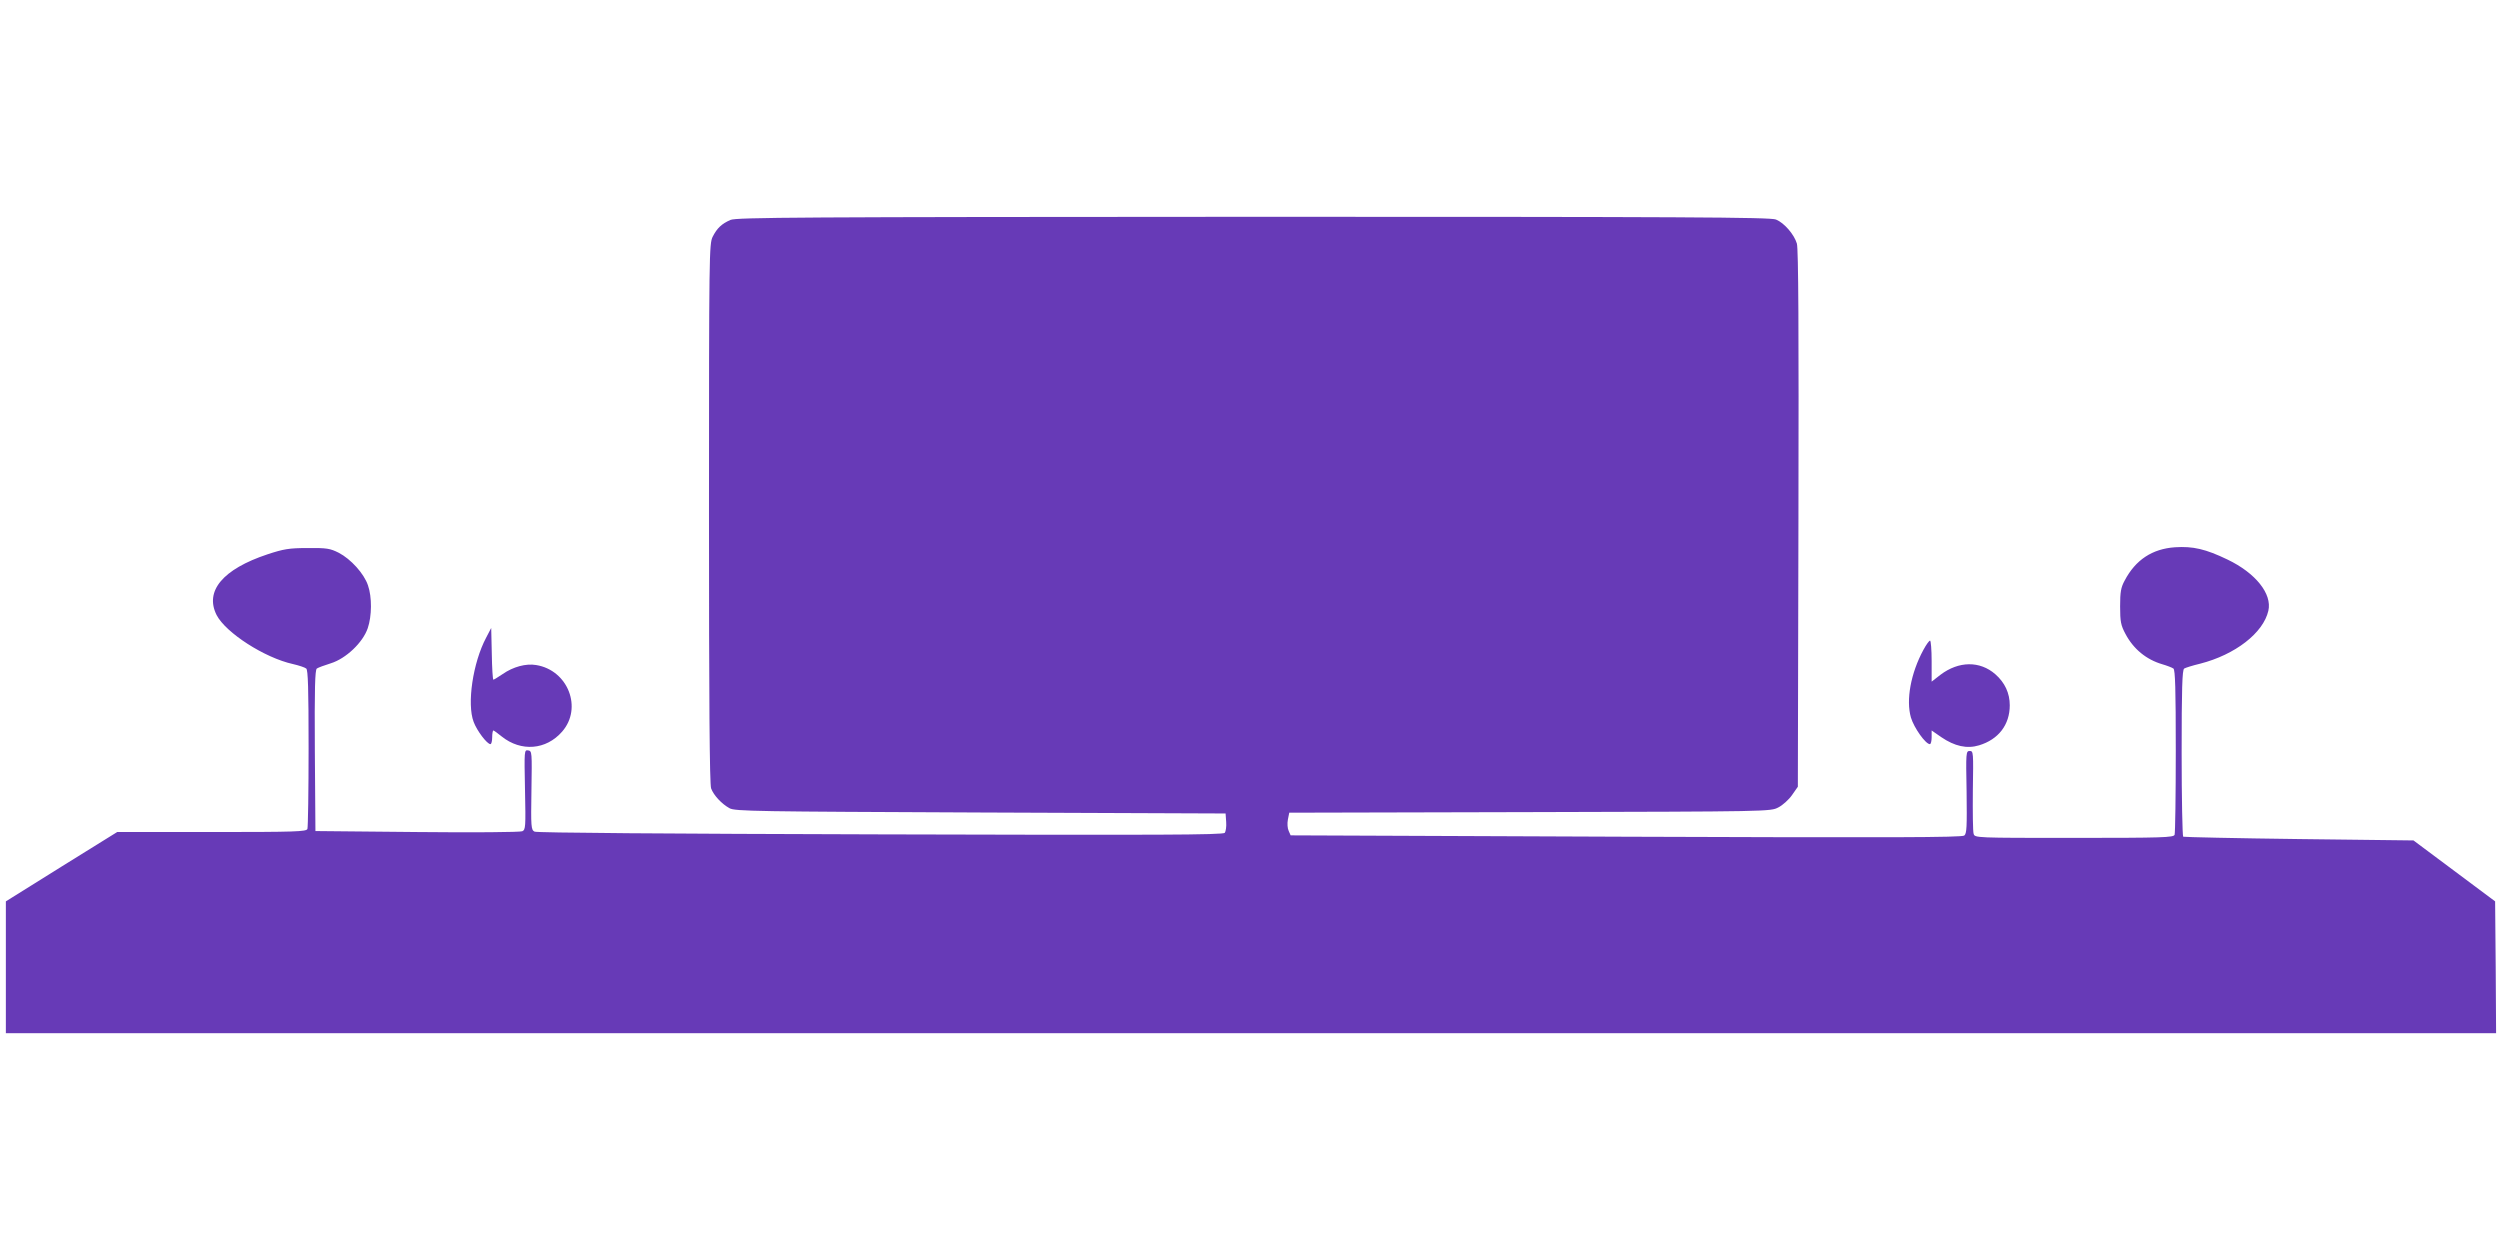
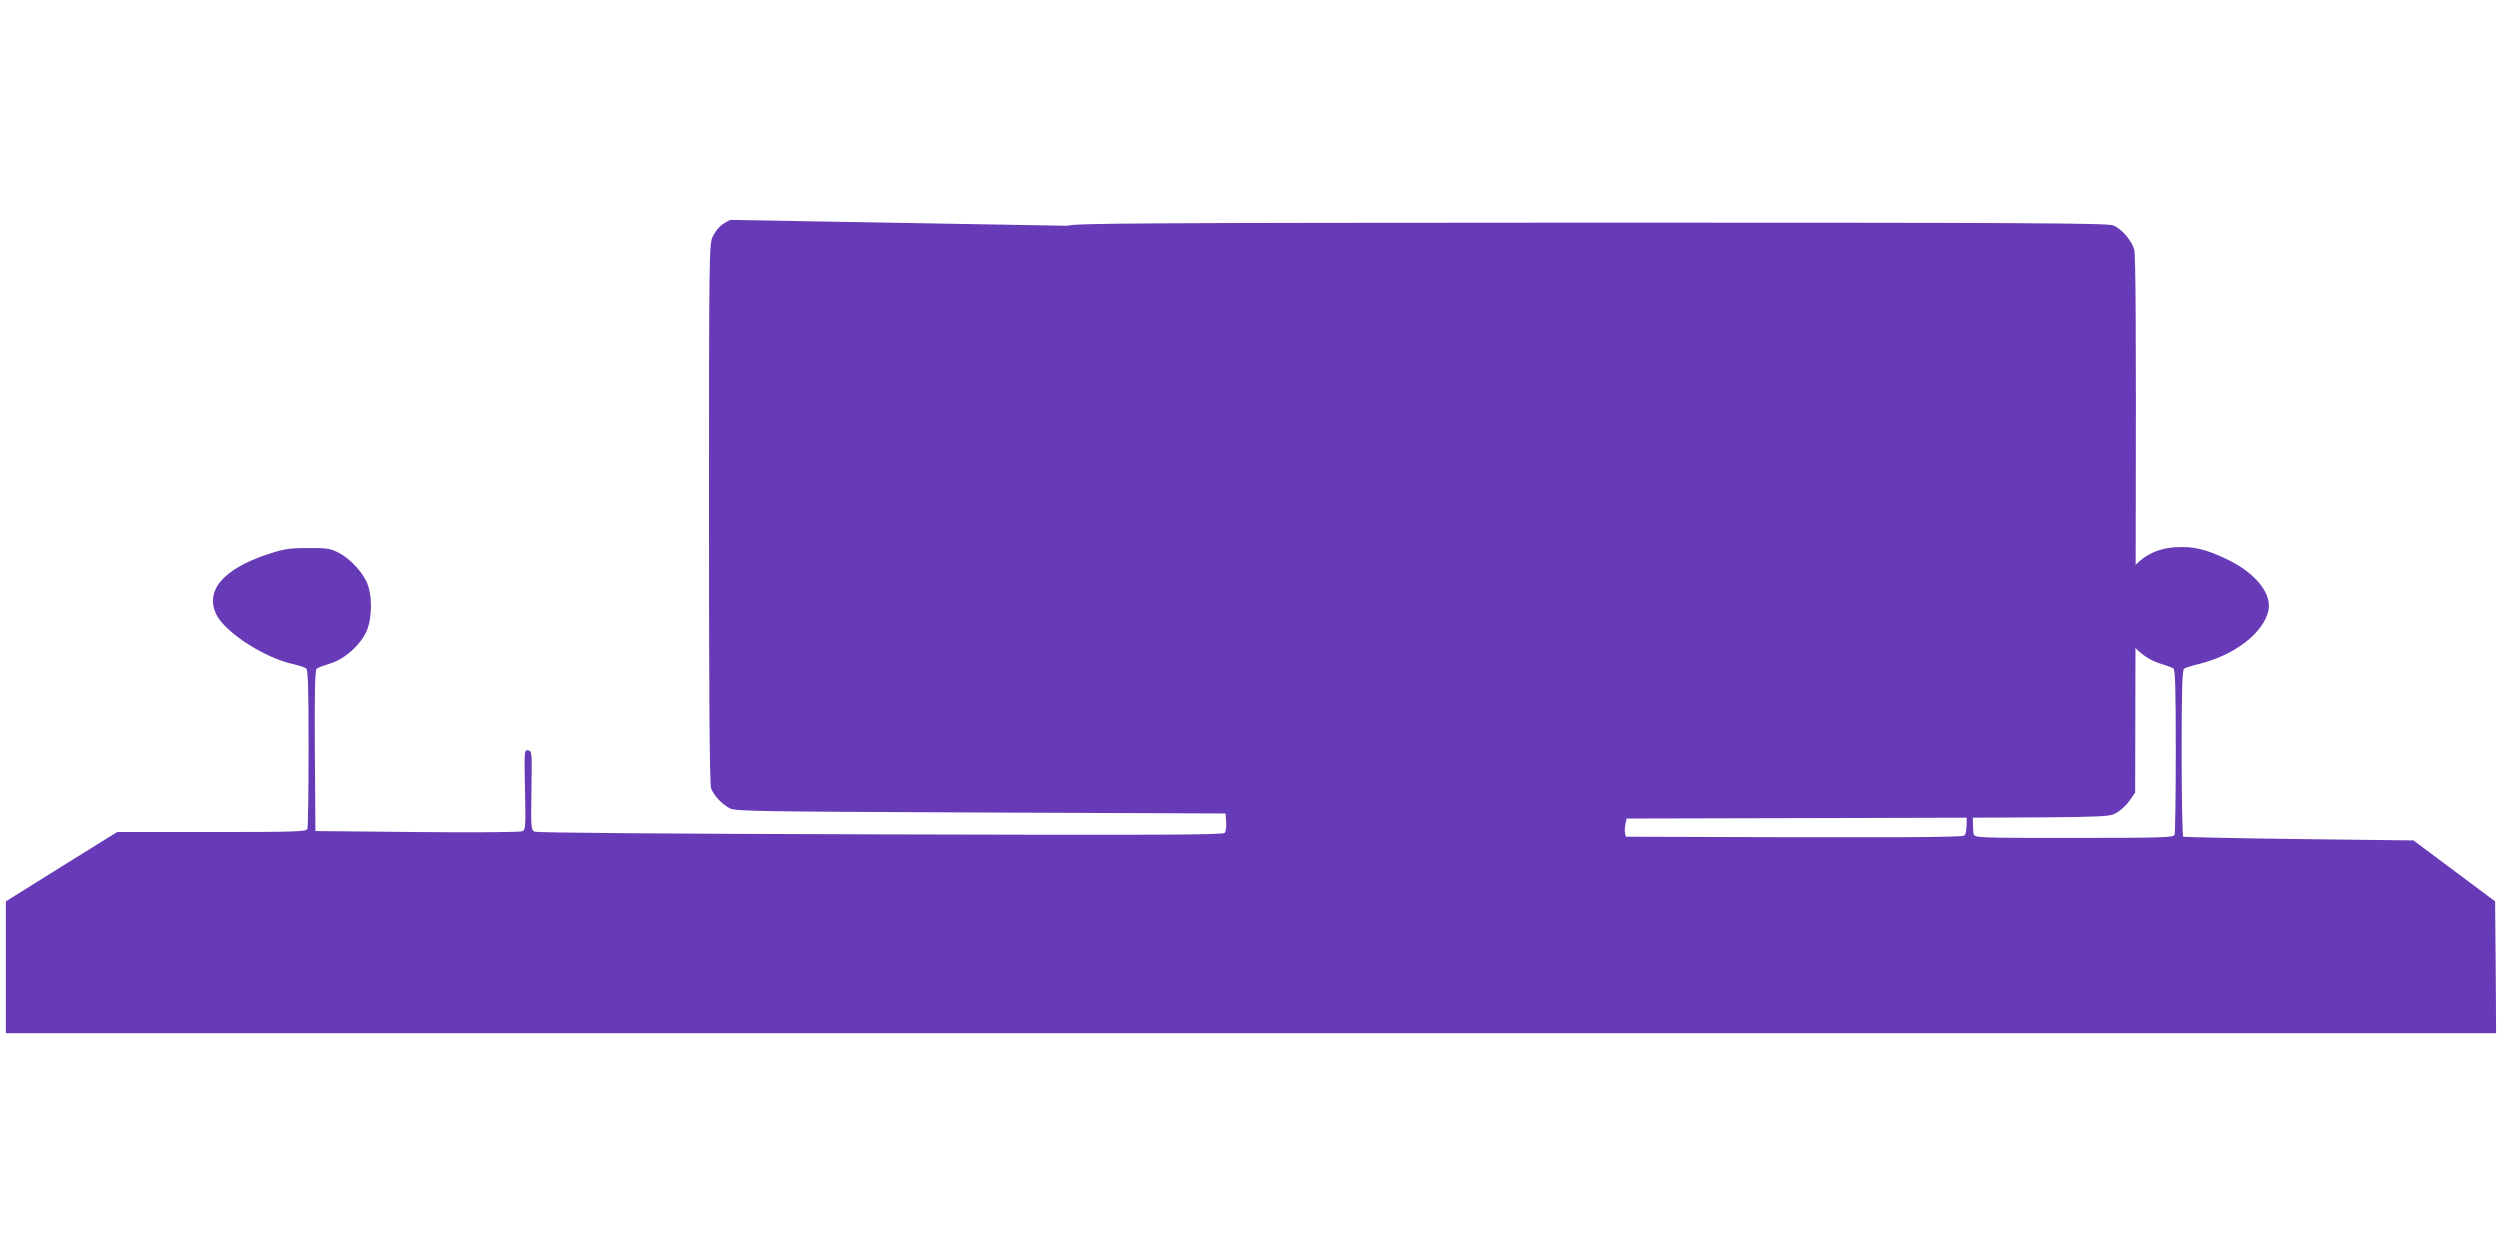
<svg xmlns="http://www.w3.org/2000/svg" version="1.0" width="1280pt" height="640pt" viewBox="0 0 1280 640" preserveAspectRatio="xMidYMid meet">
  <g transform="translate(0,640) scale(0.1,-0.1)" fill="#673ab7" stroke="none">
-     <path d="M3740 5274 c-45 -20 -68 -41 -91 -86 -18 -36 -19 -83 -19 -1417 0 -950 3 -1388 11 -1408 13 -35 54 -79 94 -101 27 -16 140 -17 1285 -22 l1255 -5 3 -43 c2 -24 -2 -49 -7 -56 -9 -11 -346 -12 -1764 -8 -1091 3 -1759 8 -1770 14 -18 9 -19 24 -16 211 3 197 3 202 -17 205 -20 3 -20 0 -16 -202 4 -192 3 -204 -14 -212 -11 -5 -253 -7 -539 -4 l-520 5 -3 411 c-2 322 1 413 10 421 7 5 40 17 72 27 77 24 164 106 189 180 21 62 22 159 1 219 -20 60 -88 135 -150 167 -44 22 -61 25 -159 24 -95 0 -123 -5 -205 -32 -229 -76 -323 -188 -261 -311 47 -91 246 -219 391 -251 30 -7 61 -17 68 -23 9 -7 12 -101 12 -407 0 -219 -3 -405 -6 -414 -5 -14 -58 -16 -490 -16 l-484 0 -285 -177 -285 -178 0 -337 0 -338 6375 0 6375 0 -2 337 -3 338 -209 156 -209 156 -586 7 c-322 4 -589 10 -593 12 -4 3 -8 196 -8 429 0 328 3 426 13 432 6 4 44 16 82 25 179 46 323 157 349 271 20 86 -65 193 -209 262 -112 54 -177 69 -269 63 -116 -8 -202 -64 -258 -171 -19 -35 -23 -58 -23 -132 0 -78 4 -97 27 -140 41 -78 107 -132 189 -156 24 -7 50 -17 57 -22 9 -7 12 -104 12 -422 0 -228 -3 -420 -6 -429 -5 -14 -60 -16 -514 -16 -507 0 -509 0 -515 21 -4 11 -5 111 -4 222 3 196 3 202 -16 202 -19 0 -20 -6 -16 -210 2 -178 1 -213 -12 -223 -12 -10 -374 -11 -1732 -6 l-1717 7 -10 23 c-6 12 -8 38 -4 58 l7 35 1232 3 c1227 3 1232 3 1272 24 22 11 54 40 70 63 l30 43 3 1371 c2 971 0 1383 -8 1410 -14 47 -65 106 -107 123 -27 12 -477 14 -2675 14 -2331 -1 -2647 -3 -2678 -16z" />
-     <path d="M2489 3135 c-68 -128 -99 -339 -64 -431 17 -46 69 -114 86 -114 5 0 9 16 9 35 0 19 3 35 6 35 3 0 22 -14 43 -31 99 -79 227 -69 309 25 106 121 30 315 -133 341 -52 9 -118 -9 -171 -46 -24 -16 -45 -29 -48 -29 -3 0 -7 60 -8 133 l-3 132 -26 -50z" />
-     <path d="M9848 3073 c-65 -120 -90 -257 -64 -347 16 -53 75 -136 97 -136 5 0 9 16 9 35 l0 35 49 -34 c69 -47 132 -61 194 -42 99 30 157 105 157 205 0 62 -25 116 -74 159 -79 69 -187 68 -281 -3 l-45 -35 0 105 c0 58 -4 105 -8 105 -5 0 -20 -21 -34 -47z" />
+     <path d="M3740 5274 c-45 -20 -68 -41 -91 -86 -18 -36 -19 -83 -19 -1417 0 -950 3 -1388 11 -1408 13 -35 54 -79 94 -101 27 -16 140 -17 1285 -22 l1255 -5 3 -43 c2 -24 -2 -49 -7 -56 -9 -11 -346 -12 -1764 -8 -1091 3 -1759 8 -1770 14 -18 9 -19 24 -16 211 3 197 3 202 -17 205 -20 3 -20 0 -16 -202 4 -192 3 -204 -14 -212 -11 -5 -253 -7 -539 -4 l-520 5 -3 411 c-2 322 1 413 10 421 7 5 40 17 72 27 77 24 164 106 189 180 21 62 22 159 1 219 -20 60 -88 135 -150 167 -44 22 -61 25 -159 24 -95 0 -123 -5 -205 -32 -229 -76 -323 -188 -261 -311 47 -91 246 -219 391 -251 30 -7 61 -17 68 -23 9 -7 12 -101 12 -407 0 -219 -3 -405 -6 -414 -5 -14 -58 -16 -490 -16 l-484 0 -285 -177 -285 -178 0 -337 0 -338 6375 0 6375 0 -2 337 -3 338 -209 156 -209 156 -586 7 c-322 4 -589 10 -593 12 -4 3 -8 196 -8 429 0 328 3 426 13 432 6 4 44 16 82 25 179 46 323 157 349 271 20 86 -65 193 -209 262 -112 54 -177 69 -269 63 -116 -8 -202 -64 -258 -171 -19 -35 -23 -58 -23 -132 0 -78 4 -97 27 -140 41 -78 107 -132 189 -156 24 -7 50 -17 57 -22 9 -7 12 -104 12 -422 0 -228 -3 -420 -6 -429 -5 -14 -60 -16 -514 -16 -507 0 -509 0 -515 21 -4 11 -5 111 -4 222 3 196 3 202 -16 202 -19 0 -20 -6 -16 -210 2 -178 1 -213 -12 -223 -12 -10 -374 -11 -1732 -6 c-6 12 -8 38 -4 58 l7 35 1232 3 c1227 3 1232 3 1272 24 22 11 54 40 70 63 l30 43 3 1371 c2 971 0 1383 -8 1410 -14 47 -65 106 -107 123 -27 12 -477 14 -2675 14 -2331 -1 -2647 -3 -2678 -16z" />
  </g>
</svg>